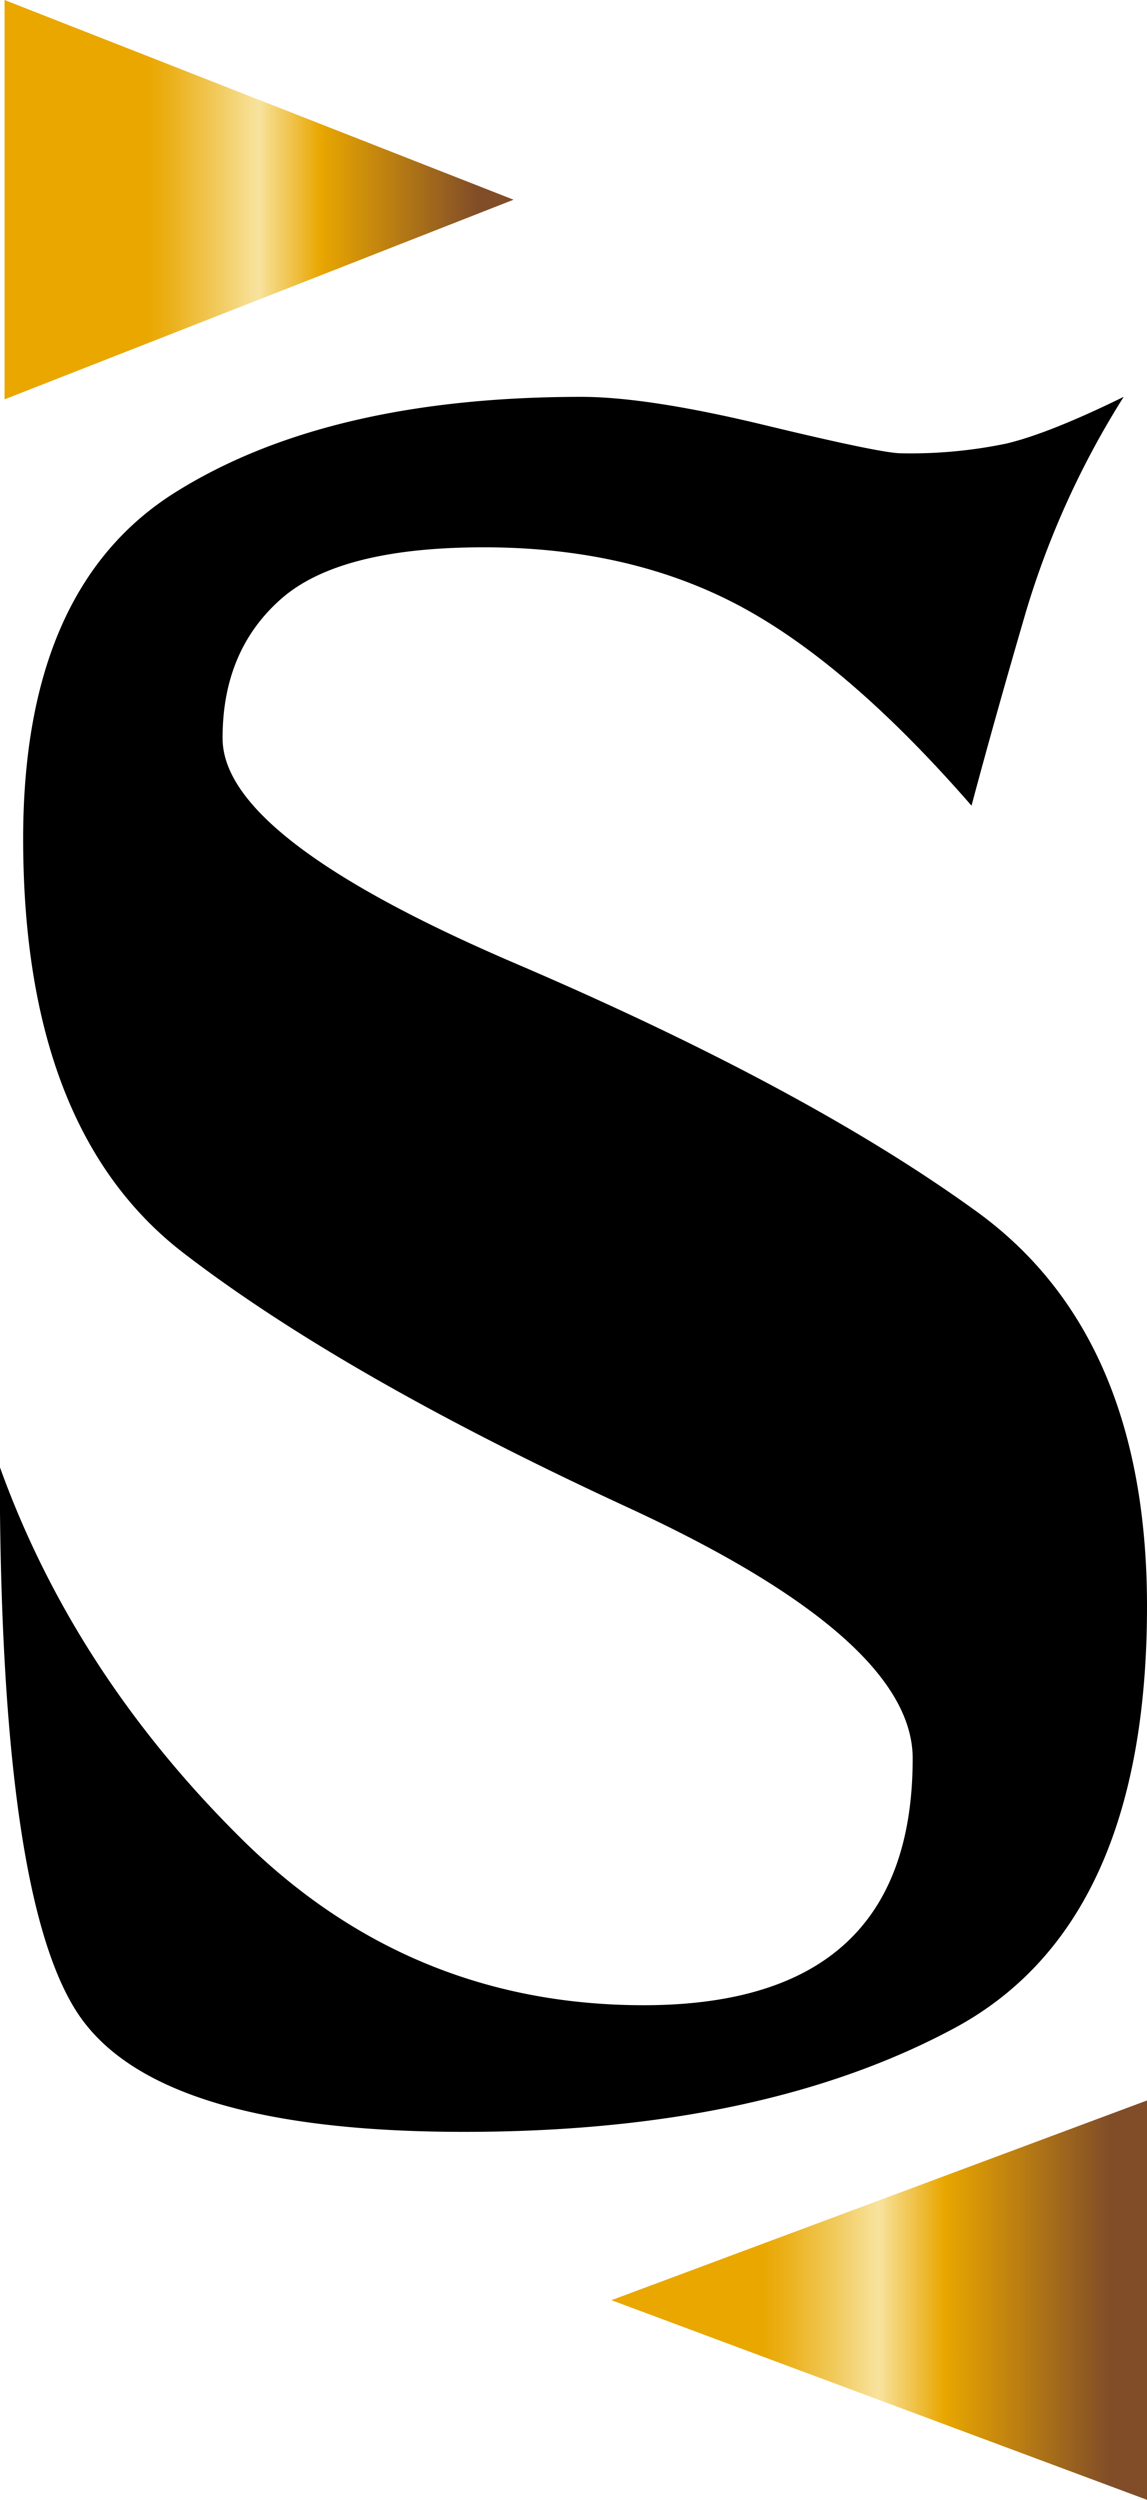
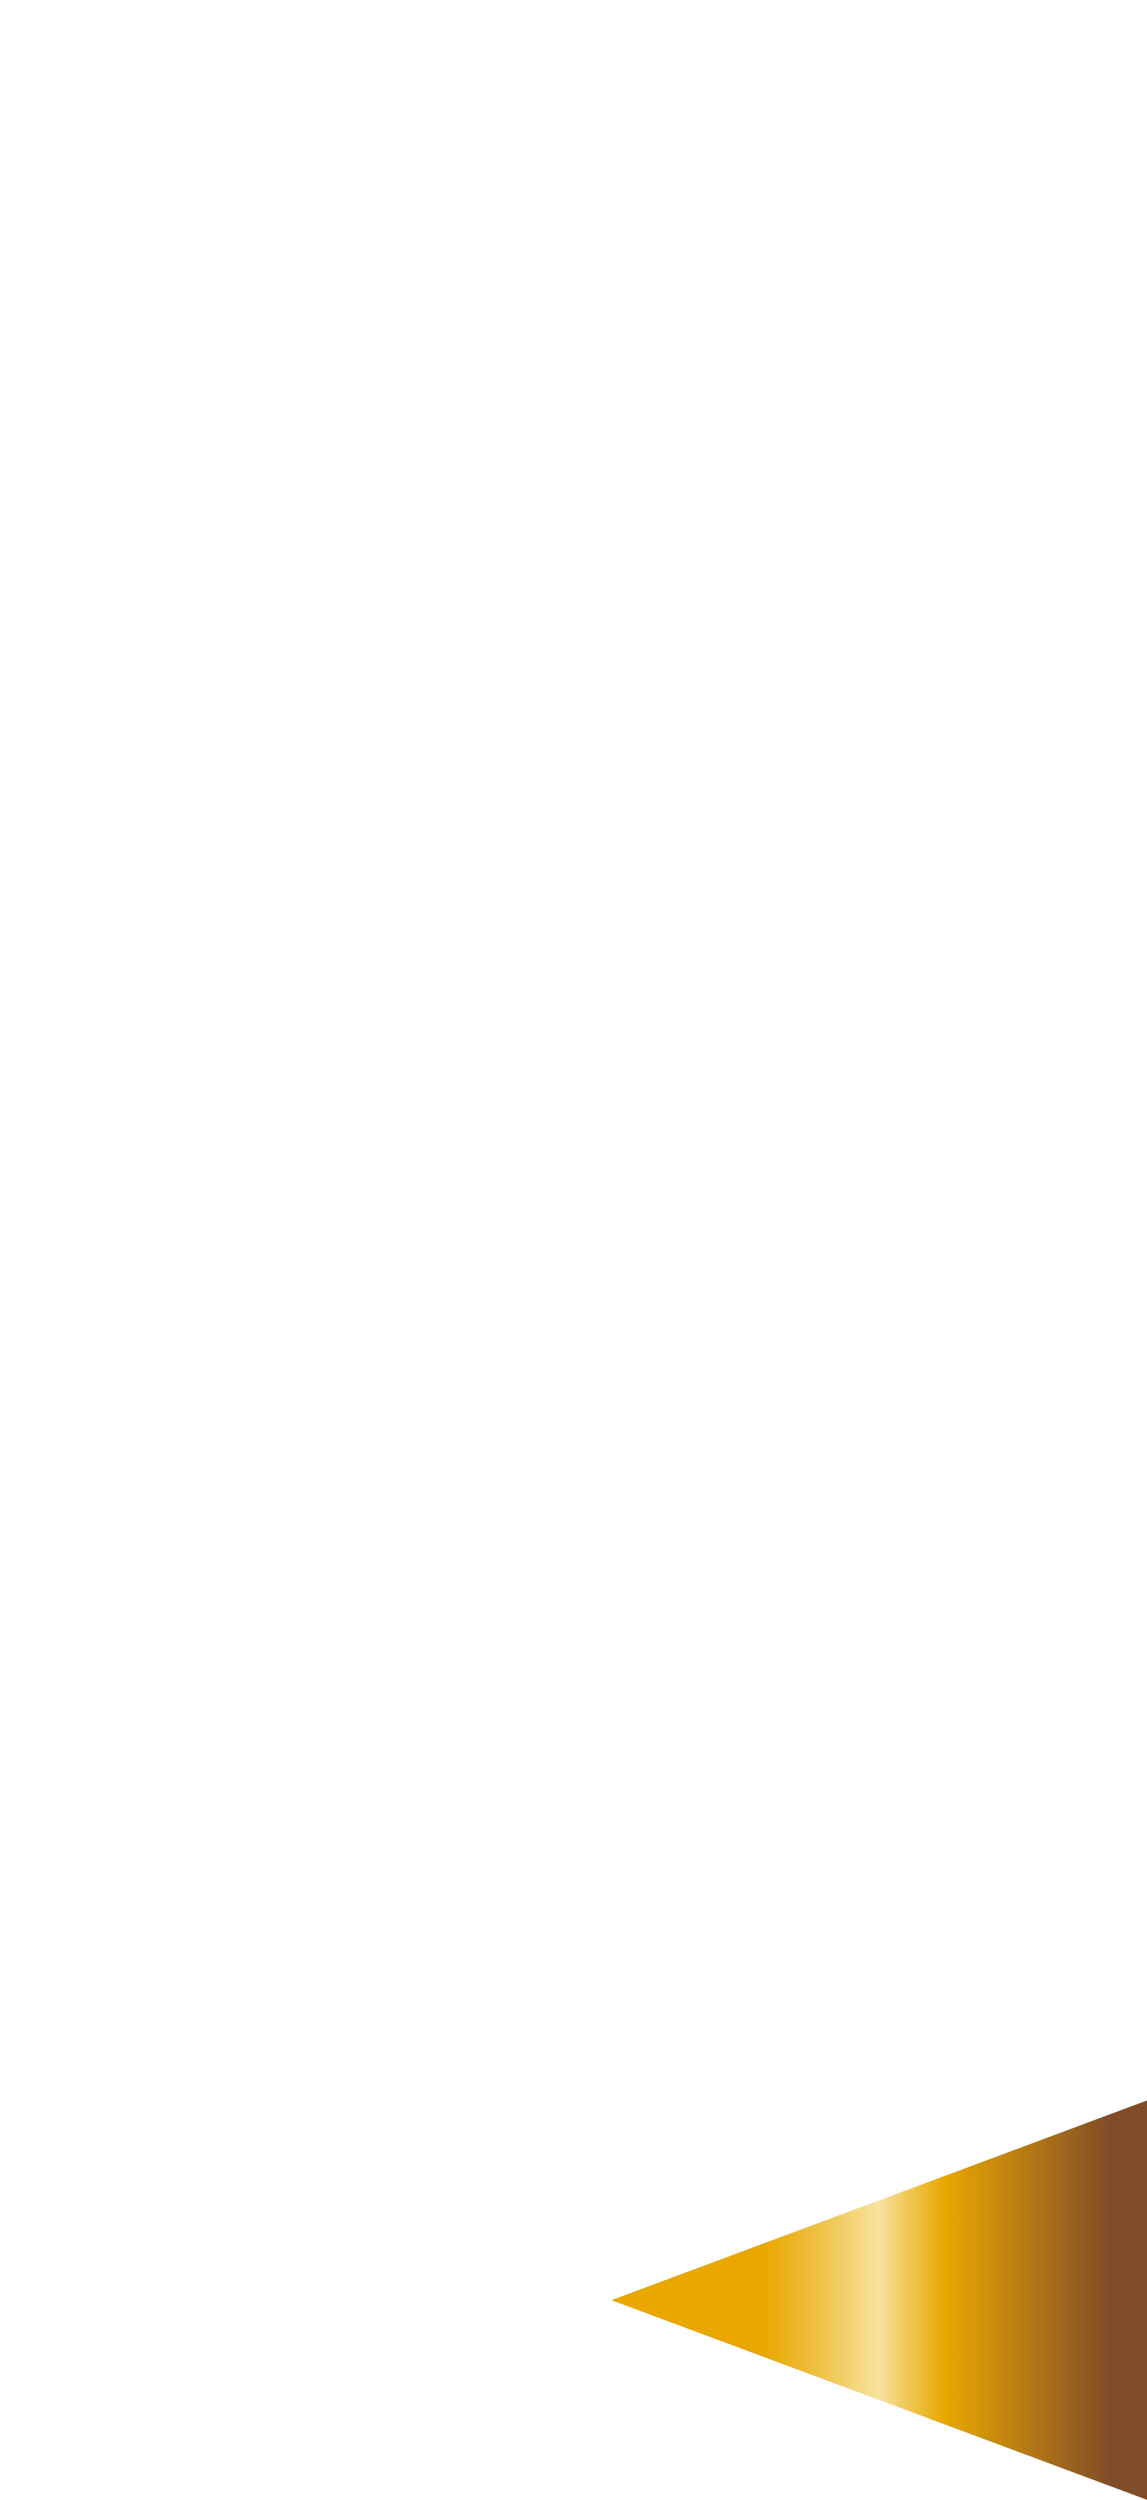
<svg xmlns="http://www.w3.org/2000/svg" xmlns:xlink="http://www.w3.org/1999/xlink" id="Layer_1" data-name="Layer 1" viewBox="0 0 196.68 428.34">
  <defs>
    <style>.cls-1{fill:url(#linear-gradient);}.cls-2{fill:url(#linear-gradient-2);}</style>
    <linearGradient id="linear-gradient" x1="104.84" y1="394.13" x2="196.68" y2="394.13" gradientUnits="userSpaceOnUse">
      <stop offset="0.28" stop-color="#e9a700" />
      <stop offset="0.32" stop-color="#ebaf16" />
      <stop offset="0.4" stop-color="#f0c54f" />
      <stop offset="0.5" stop-color="#f8e39f" />
      <stop offset="0.52" stop-color="#f5d881" />
      <stop offset="0.58" stop-color="#eebb36" />
      <stop offset="0.62" stop-color="#e9a700" />
      <stop offset="0.73" stop-color="#c5870e" />
      <stop offset="0.93" stop-color="#814d28" />
    </linearGradient>
    <linearGradient id="linear-gradient-2" x1="0.78" y1="34.22" x2="88.06" y2="34.22" xlink:href="#linear-gradient" />
  </defs>
  <polygon class="cls-1" points="104.84 394.13 196.68 428.34 196.68 359.91 104.84 394.13" />
-   <polygon class="cls-2" points="0.78 0 0.78 68.43 88.06 34.22 0.78 0" />
-   <path d="M334,97a148.77,148.77,0,0,0-16.73,36.73q-5.37,18.36-9.36,33.32-21.42-24.59-40.14-34.43t-43.49-9.84q-24.75,0-34.79,8.87t-10,23.87q0,17.06,50.17,38.55t79.28,42.64Q338,257.86,338,304.25q0,54.57-33.11,72.31t-84,17.73q-51.52,0-65.56-19.33t-14.05-94.63q12.69,35.3,41.47,63.77t68.91,28.49q46.16,0,46.16-42.29,0-20.46-48.84-43t-76.26-43.65q-27.43-21.15-27.43-70.94,0-43,26.09-59.35T241,97q11.37,0,31.44,4.84t23.41,4.83A80.59,80.59,0,0,0,313.91,105Q321.27,103.24,334,97Z" transform="translate(-141.32 -29)" />
</svg>